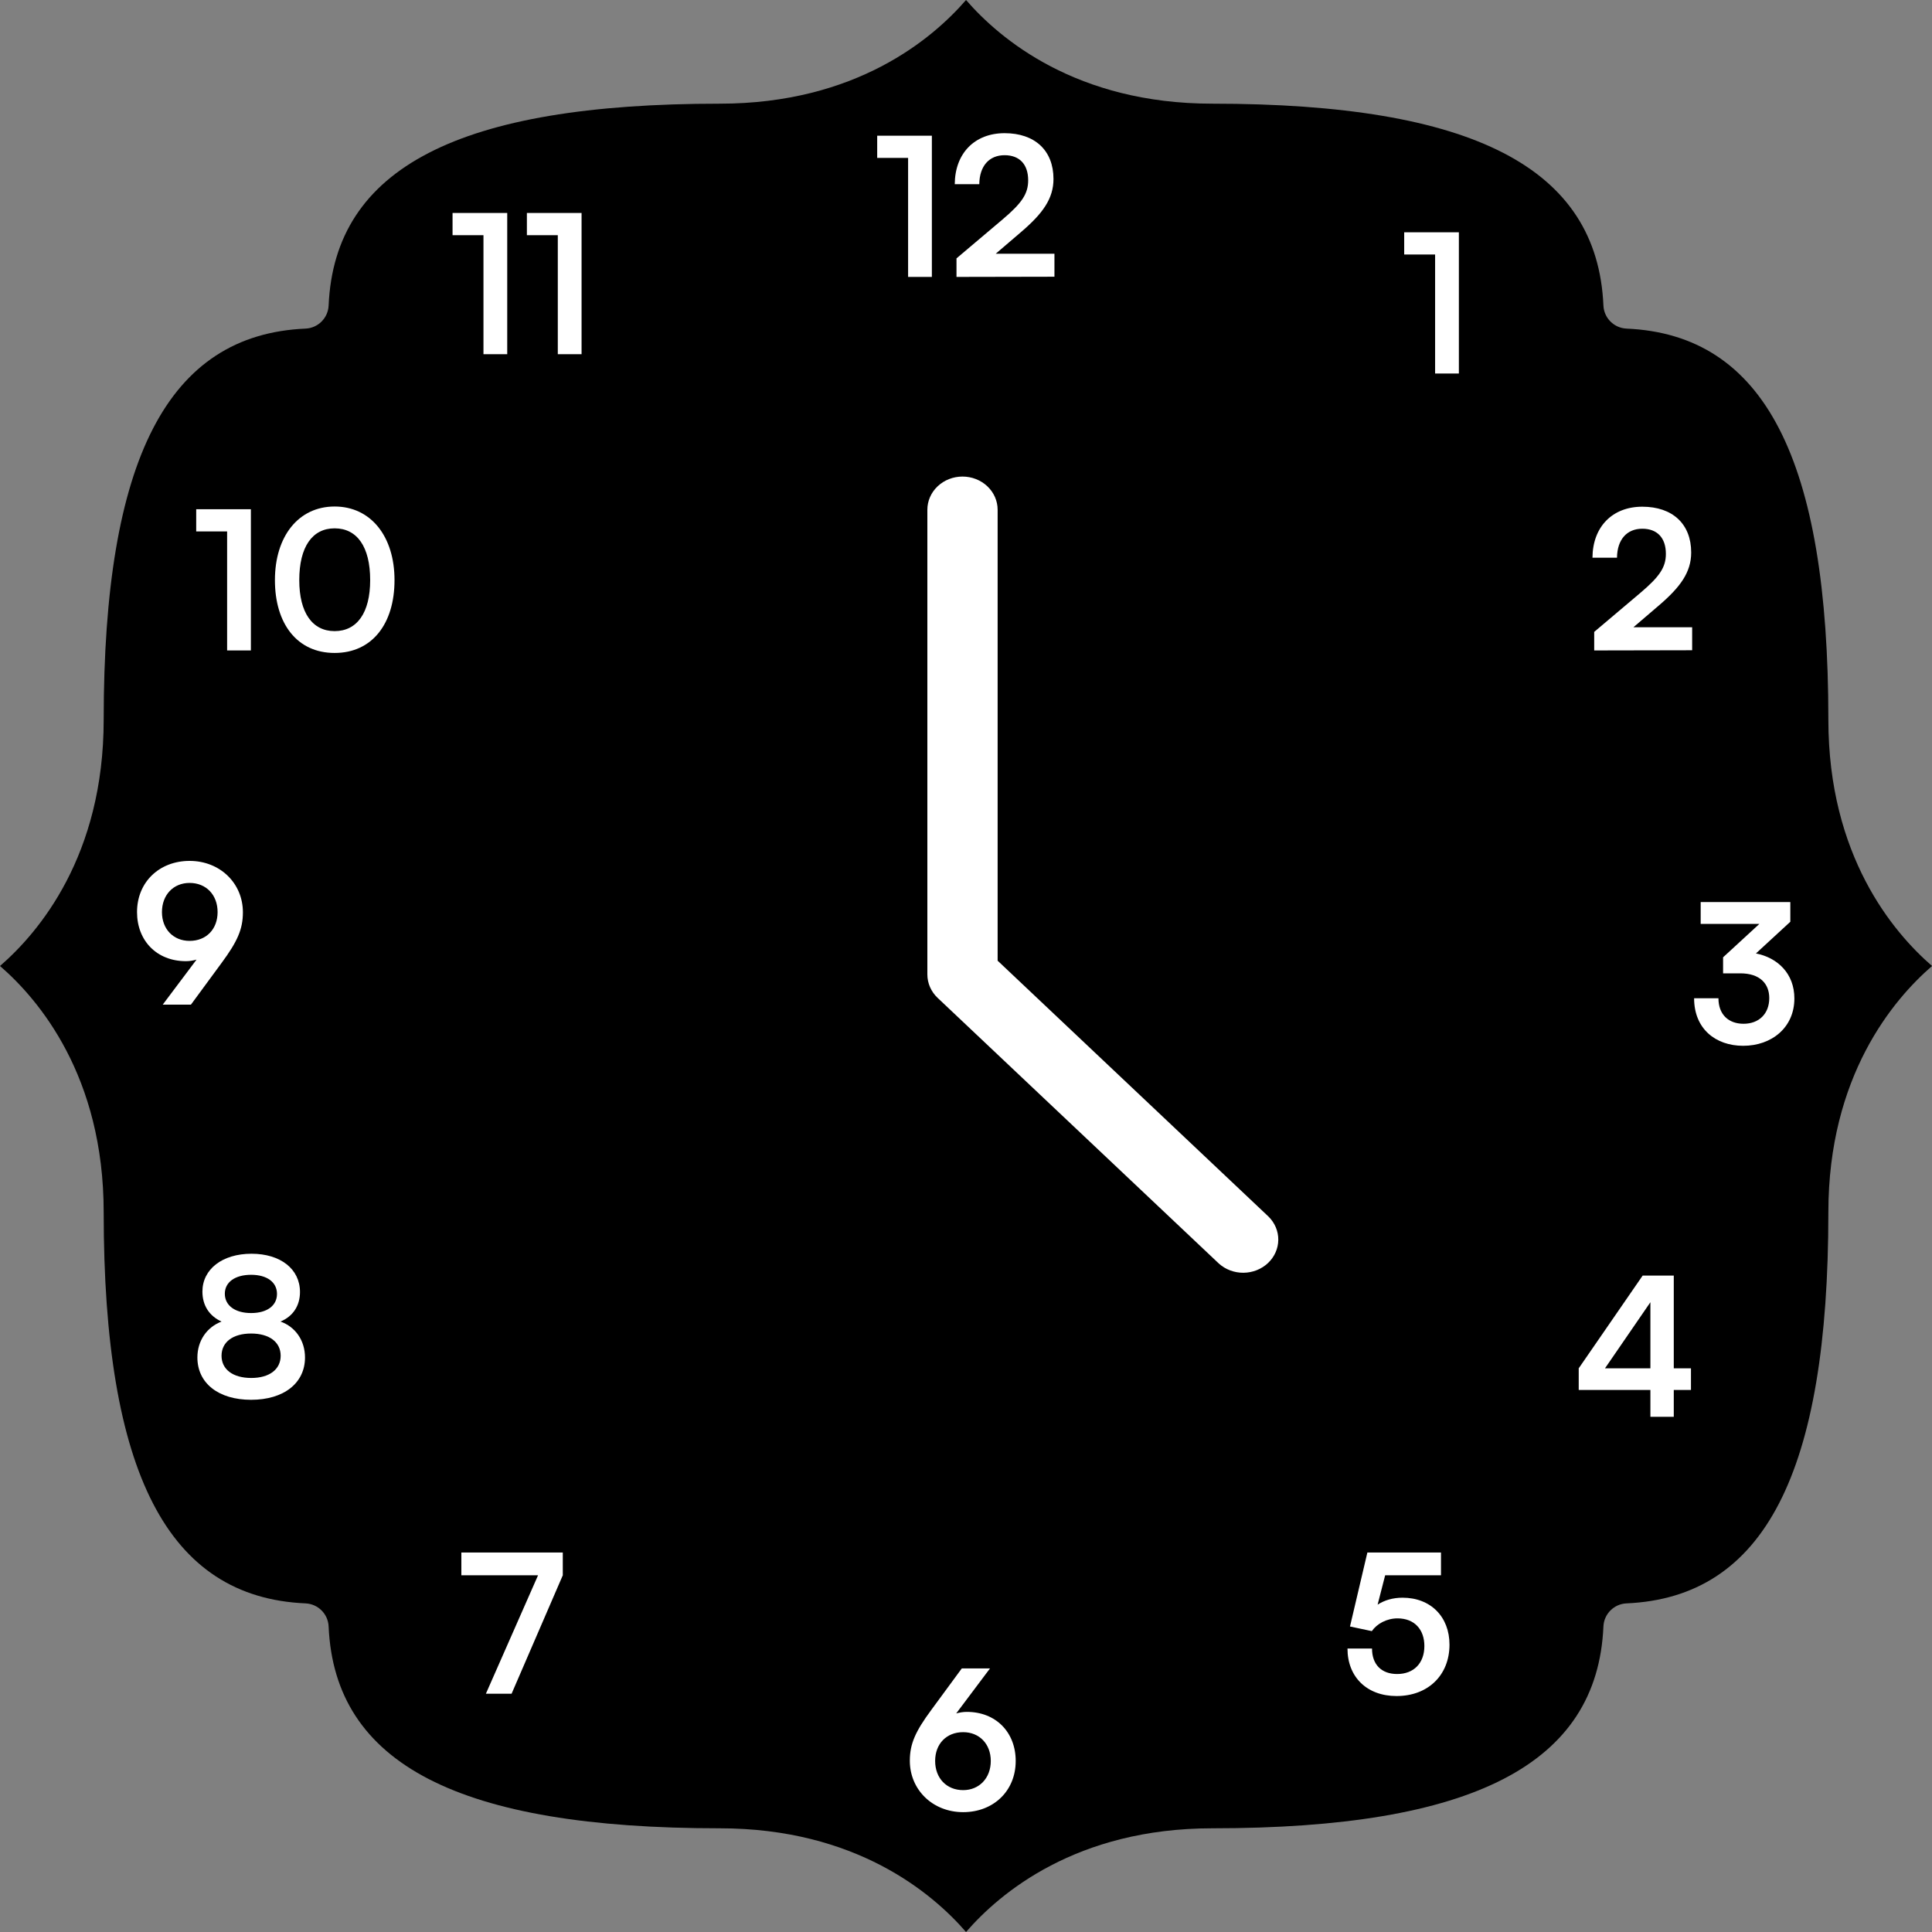
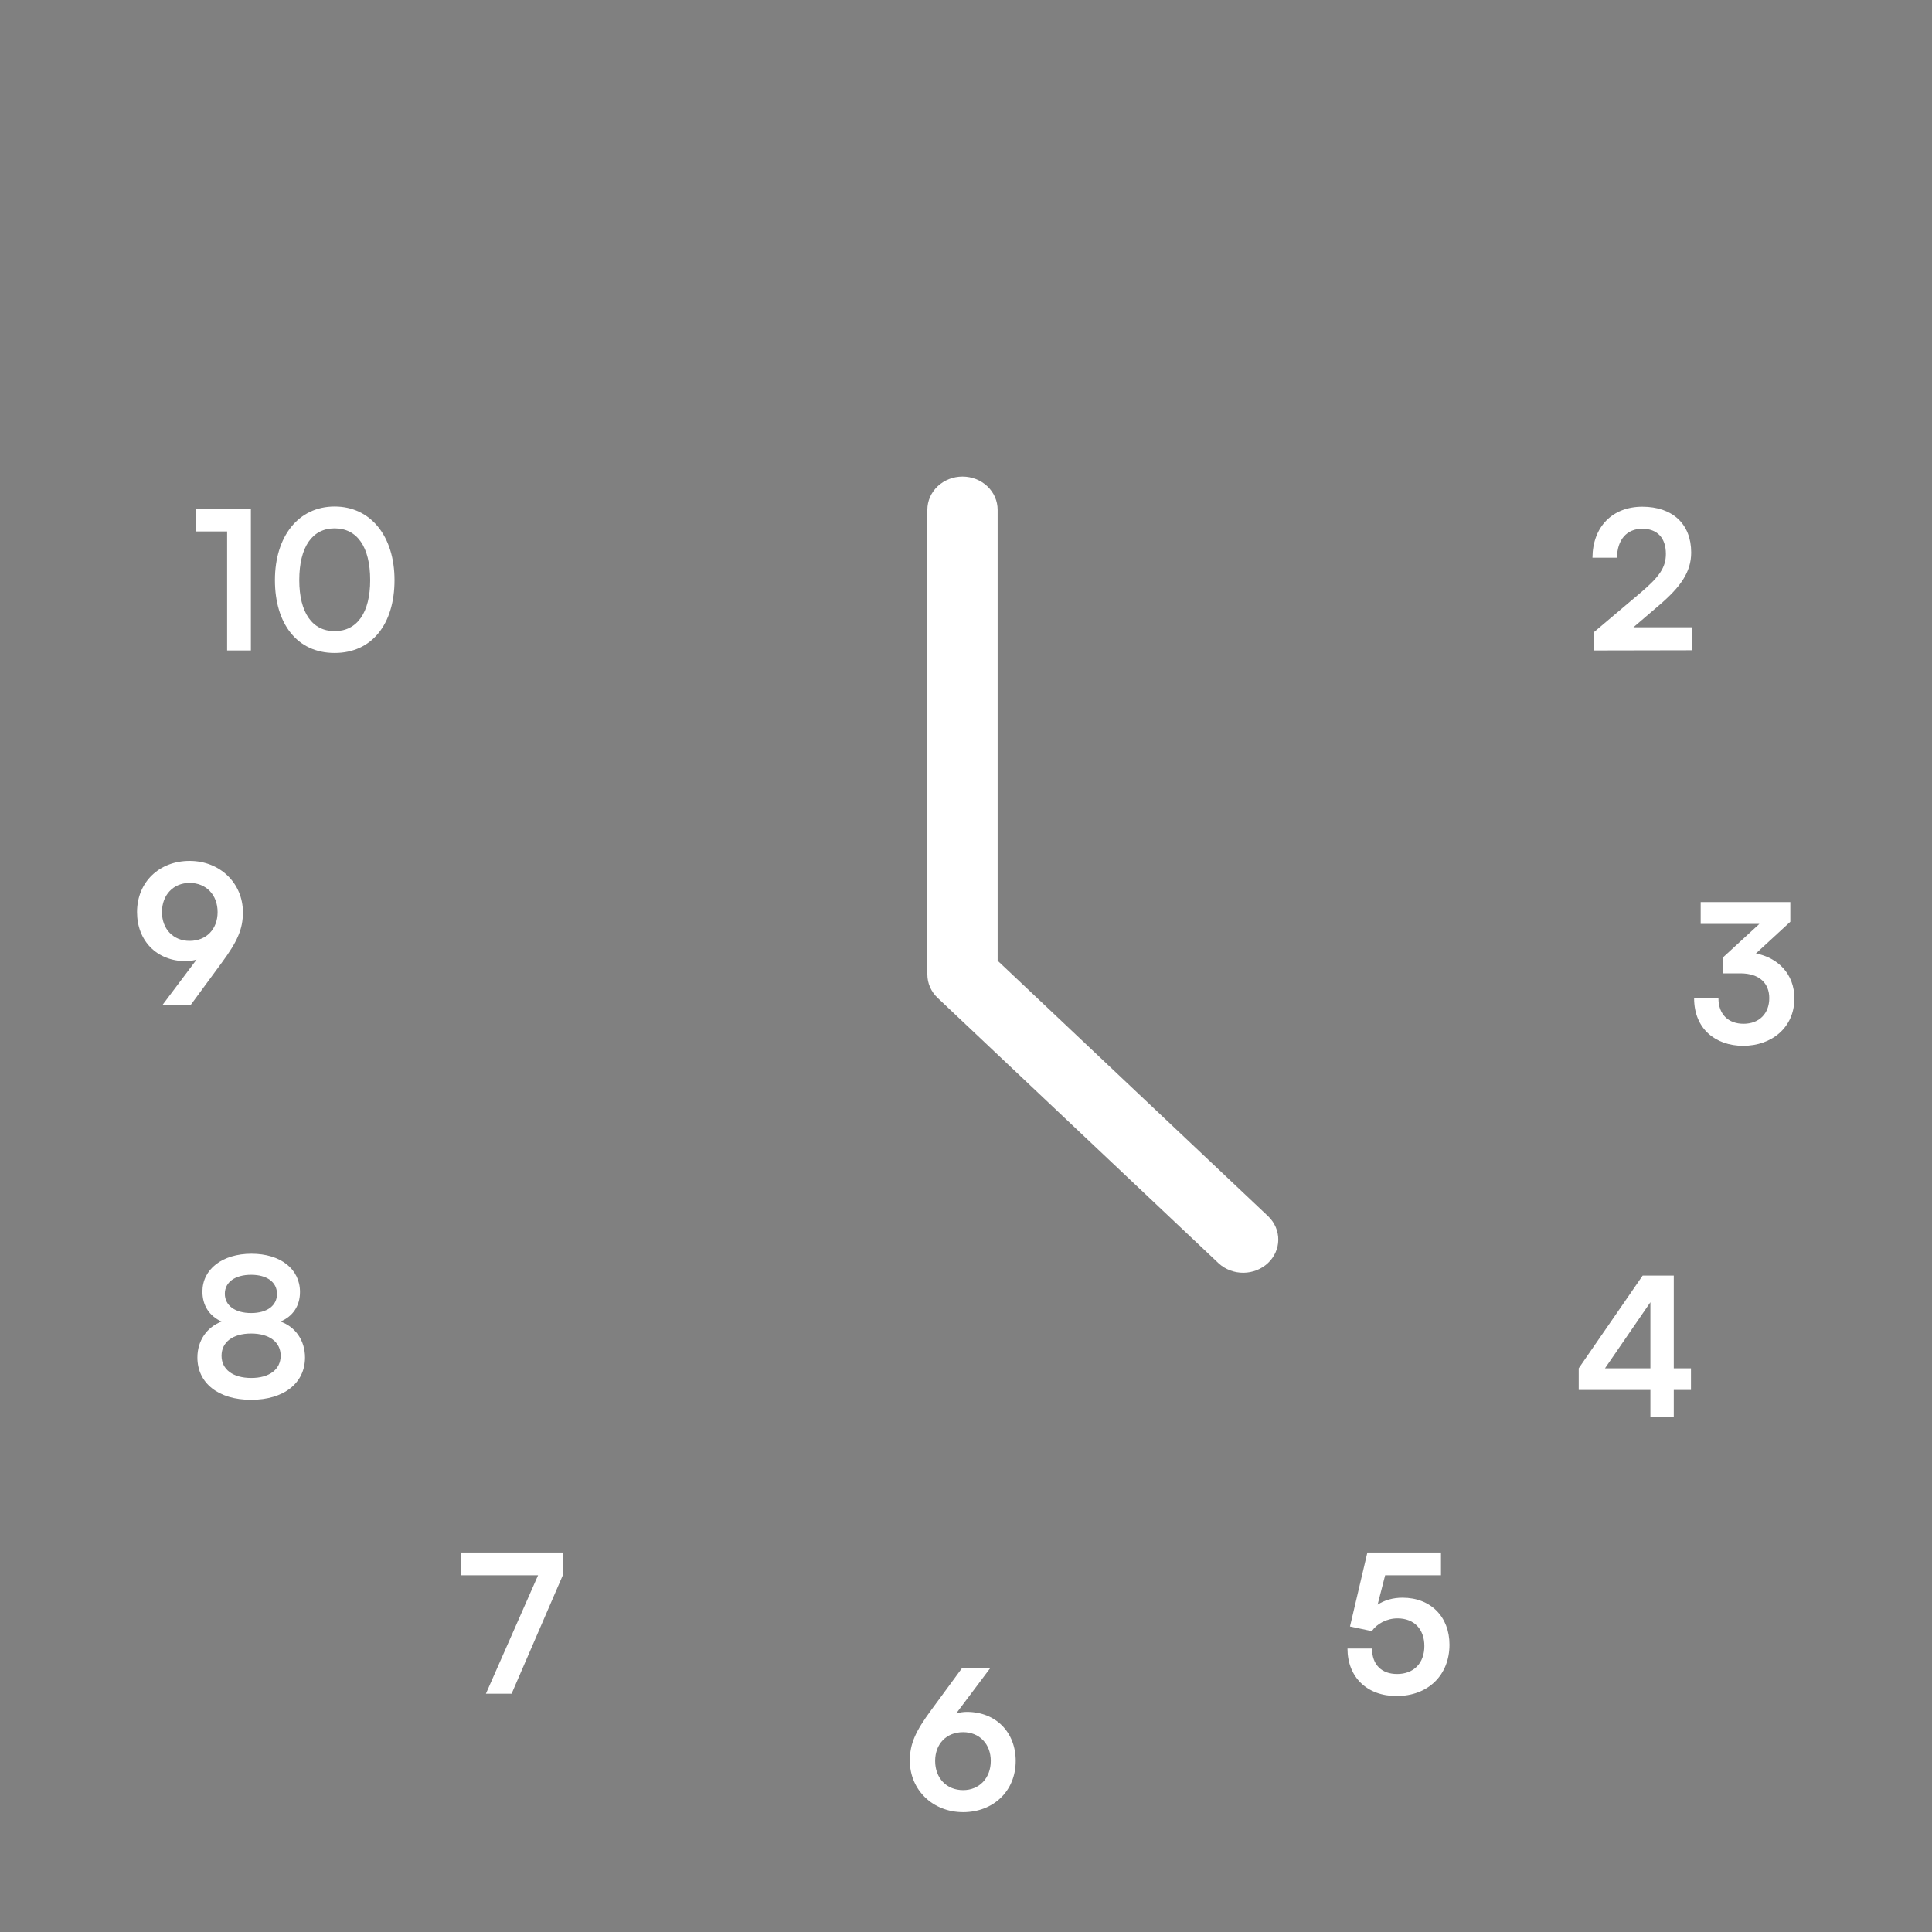
<svg xmlns="http://www.w3.org/2000/svg" width="300" height="300" viewBox="0 0 300 300" fill="none">
  <rect x="0" y="0" width="300" height="300" fill="#808080" stroke="none" />
-   <path d="M0 149.998C6.053 155.237 16.099 167.12 16.099 188.234C16.099 228.732 26.058 248.036 47.445 248.972C49.388 249.059 50.945 250.616 51.028 252.555C51.968 273.938 71.268 283.897 111.766 283.897C132.88 283.897 144.763 293.947 150.006 300C155.248 293.947 167.128 283.897 188.246 283.897C228.744 283.897 248.043 273.938 248.979 252.555C249.062 250.612 250.623 249.055 252.563 248.972C273.946 248.032 283.908 228.732 283.908 188.234C283.908 167.12 293.958 155.237 300.008 149.998C293.954 144.755 283.908 132.876 283.908 111.758C283.908 71.26 273.95 51.96 252.563 51.025C250.619 50.938 249.062 49.381 248.979 47.441C248.04 26.058 228.74 16.099 188.246 16.099C167.131 16.099 155.248 6.049 150.006 0C144.763 6.053 132.884 16.099 111.766 16.099C71.268 16.099 51.968 26.058 51.028 47.441C50.941 49.385 49.384 50.941 47.445 51.025C26.062 51.964 16.099 71.264 16.099 111.758C16.099 132.876 6.053 144.755 0 149.998Z" fill="black" />
  <path d="M154.912 149.176V79.154C154.912 77.787 154.337 76.476 153.314 75.51C152.291 74.543 150.903 74 149.456 74C148.009 74 146.621 74.543 145.598 75.51C144.575 76.476 144 77.787 144 79.154V151.31C144 151.987 144.141 152.657 144.415 153.282C144.69 153.908 145.092 154.476 145.598 154.954L189.246 196.186C190.275 197.125 191.653 197.644 193.084 197.633C194.514 197.621 195.883 197.079 196.894 196.123C197.906 195.168 198.48 193.875 198.492 192.524C198.504 191.172 197.954 189.87 196.961 188.898L154.912 149.176Z" fill="white" />
-   <path d="M141.01 24.52H136.21V21.07H144.7V43H141.01V24.52ZM163.734 42.97L148.524 43V40.12L155.694 34.06C158.664 31.54 159.654 30.1 159.654 28C159.654 25.51 158.304 24.1 155.994 24.1C153.594 24.1 152.094 25.78 152.064 28.6H148.254C148.284 23.8 151.344 20.68 155.994 20.68C160.674 20.68 163.584 23.35 163.584 27.79C163.584 30.85 161.904 33.16 158.574 36.01L154.614 39.4H163.734V42.97Z" fill="white" />
-   <path d="M222.843 39.52H218.043V36.07H226.533V58H222.843V39.52Z" fill="white" />
  <path d="M262.757 100.97L247.547 101V98.12L254.717 92.06C257.687 89.54 258.677 88.1 258.677 86C258.677 83.51 257.327 82.1 255.017 82.1C252.617 82.1 251.117 83.78 251.087 86.6H247.277C247.307 81.8 250.367 78.68 255.017 78.68C259.697 78.68 262.607 81.35 262.607 85.79C262.607 88.85 260.927 91.16 257.597 94.01L253.637 97.4H262.757V100.97Z" fill="white" />
  <path d="M262.573 215.83H259.903V220H256.273V215.83H245.143V212.47L255.073 198.07H259.903V212.47H262.573V215.83ZM249.223 212.47H256.273V202.21L249.223 212.47Z" fill="white" />
  <path d="M216.856 263.36C212.266 263.36 209.236 260.42 209.236 255.98H213.046C213.046 258.47 214.516 259.94 216.946 259.94C219.526 259.94 221.176 258.26 221.176 255.59C221.176 253.04 219.646 251.3 217.006 251.3C215.326 251.3 213.796 252.14 213.016 253.28L209.626 252.56L212.326 241.07H223.756V244.61H215.086L213.916 249.17C214.966 248.48 216.286 248.09 217.786 248.09C222.166 248.09 225.076 251.06 225.076 255.38C225.076 260.12 221.746 263.36 216.856 263.36Z" fill="white" />
  <path d="M71.639 241.07H87.389V244.61L79.439 263H75.449L83.549 244.61H71.639V241.07Z" fill="white" />
  <path d="M30.651 210.79C30.651 208.18 32.121 206.08 34.401 205.21C32.481 204.34 31.431 202.69 31.431 200.56C31.431 197.08 34.521 194.68 39.051 194.68C43.551 194.68 46.581 197.05 46.581 200.62C46.581 202.75 45.501 204.4 43.551 205.21C45.861 206.02 47.361 208.15 47.361 210.79C47.361 214.75 44.091 217.36 38.991 217.36C33.921 217.36 30.651 214.78 30.651 210.79ZM34.911 200.89C34.911 202.72 36.501 203.89 38.991 203.89C41.451 203.89 43.011 202.75 43.011 200.92C43.011 199.09 41.451 197.95 38.991 197.95C36.501 197.95 34.911 199.09 34.911 200.89ZM34.401 210.52C34.401 212.65 36.171 213.97 39.021 213.97C41.811 213.97 43.581 212.65 43.581 210.52C43.581 208.39 41.811 207.07 38.991 207.07C36.171 207.07 34.401 208.39 34.401 210.52Z" fill="white" />
  <path d="M35.267 82.52H30.467V79.07H38.957V101H35.267V82.52ZM42.69 90.08C42.69 83.27 46.35 78.65 51.96 78.65C57.57 78.65 61.26 83.27 61.26 90.08C61.26 96.86 57.78 101.39 51.96 101.39C46.14 101.39 42.69 96.86 42.69 90.08ZM46.47 90.08C46.47 95.15 48.51 98 51.96 98C55.44 98 57.48 95.15 57.48 90.08C57.48 84.89 55.44 82.04 51.96 82.04C48.51 82.04 46.47 84.89 46.47 90.08Z" fill="white" />
-   <path d="M75.072 36.52H70.272V33.07H78.762V55H75.072V36.52ZM86.615 36.52H81.815V33.07H90.305V55H86.615V36.52Z" fill="white" />
  <path d="M270.23 151.14H267.56V148.65L273.2 143.46H264.08V140.07H278V143.13L272.66 148.05C276.02 148.71 278.63 151.17 278.63 155.04C278.63 159.54 275.12 162.39 270.68 162.39C266.39 162.39 263.06 159.75 263.06 155.01H266.84C266.84 157.53 268.4 158.97 270.74 158.97C273.14 158.97 274.73 157.41 274.73 154.98C274.73 152.76 273.29 151.14 270.23 151.14Z" fill="white" />
  <path d="M144.608 265.52L149.348 259.07H153.728L148.478 266.06C149.018 265.91 149.588 265.82 150.128 265.82C154.658 265.82 157.718 269 157.718 273.44C157.718 278.12 154.238 281.39 149.558 281.39C144.818 281.39 141.278 277.91 141.278 273.41C141.278 270.77 142.148 268.85 144.608 265.52ZM145.208 273.44C145.208 276.11 146.978 277.97 149.558 277.97C152.048 277.97 153.848 276.11 153.848 273.44C153.848 270.8 152.078 268.97 149.558 268.97C146.948 268.97 145.208 270.8 145.208 273.44Z" fill="white" />
  <path d="M34.388 149.55L29.648 156H25.268L30.518 149.01C29.978 149.16 29.408 149.25 28.868 149.25C24.338 149.25 21.278 146.07 21.278 141.63C21.278 136.95 24.758 133.68 29.438 133.68C34.178 133.68 37.718 137.16 37.718 141.66C37.718 144.3 36.848 146.22 34.388 149.55ZM33.788 141.63C33.788 138.96 32.018 137.1 29.438 137.1C26.918 137.1 25.148 138.96 25.148 141.63C25.148 144.27 26.918 146.1 29.438 146.1C32.048 146.1 33.788 144.27 33.788 141.63Z" fill="white" />
</svg>